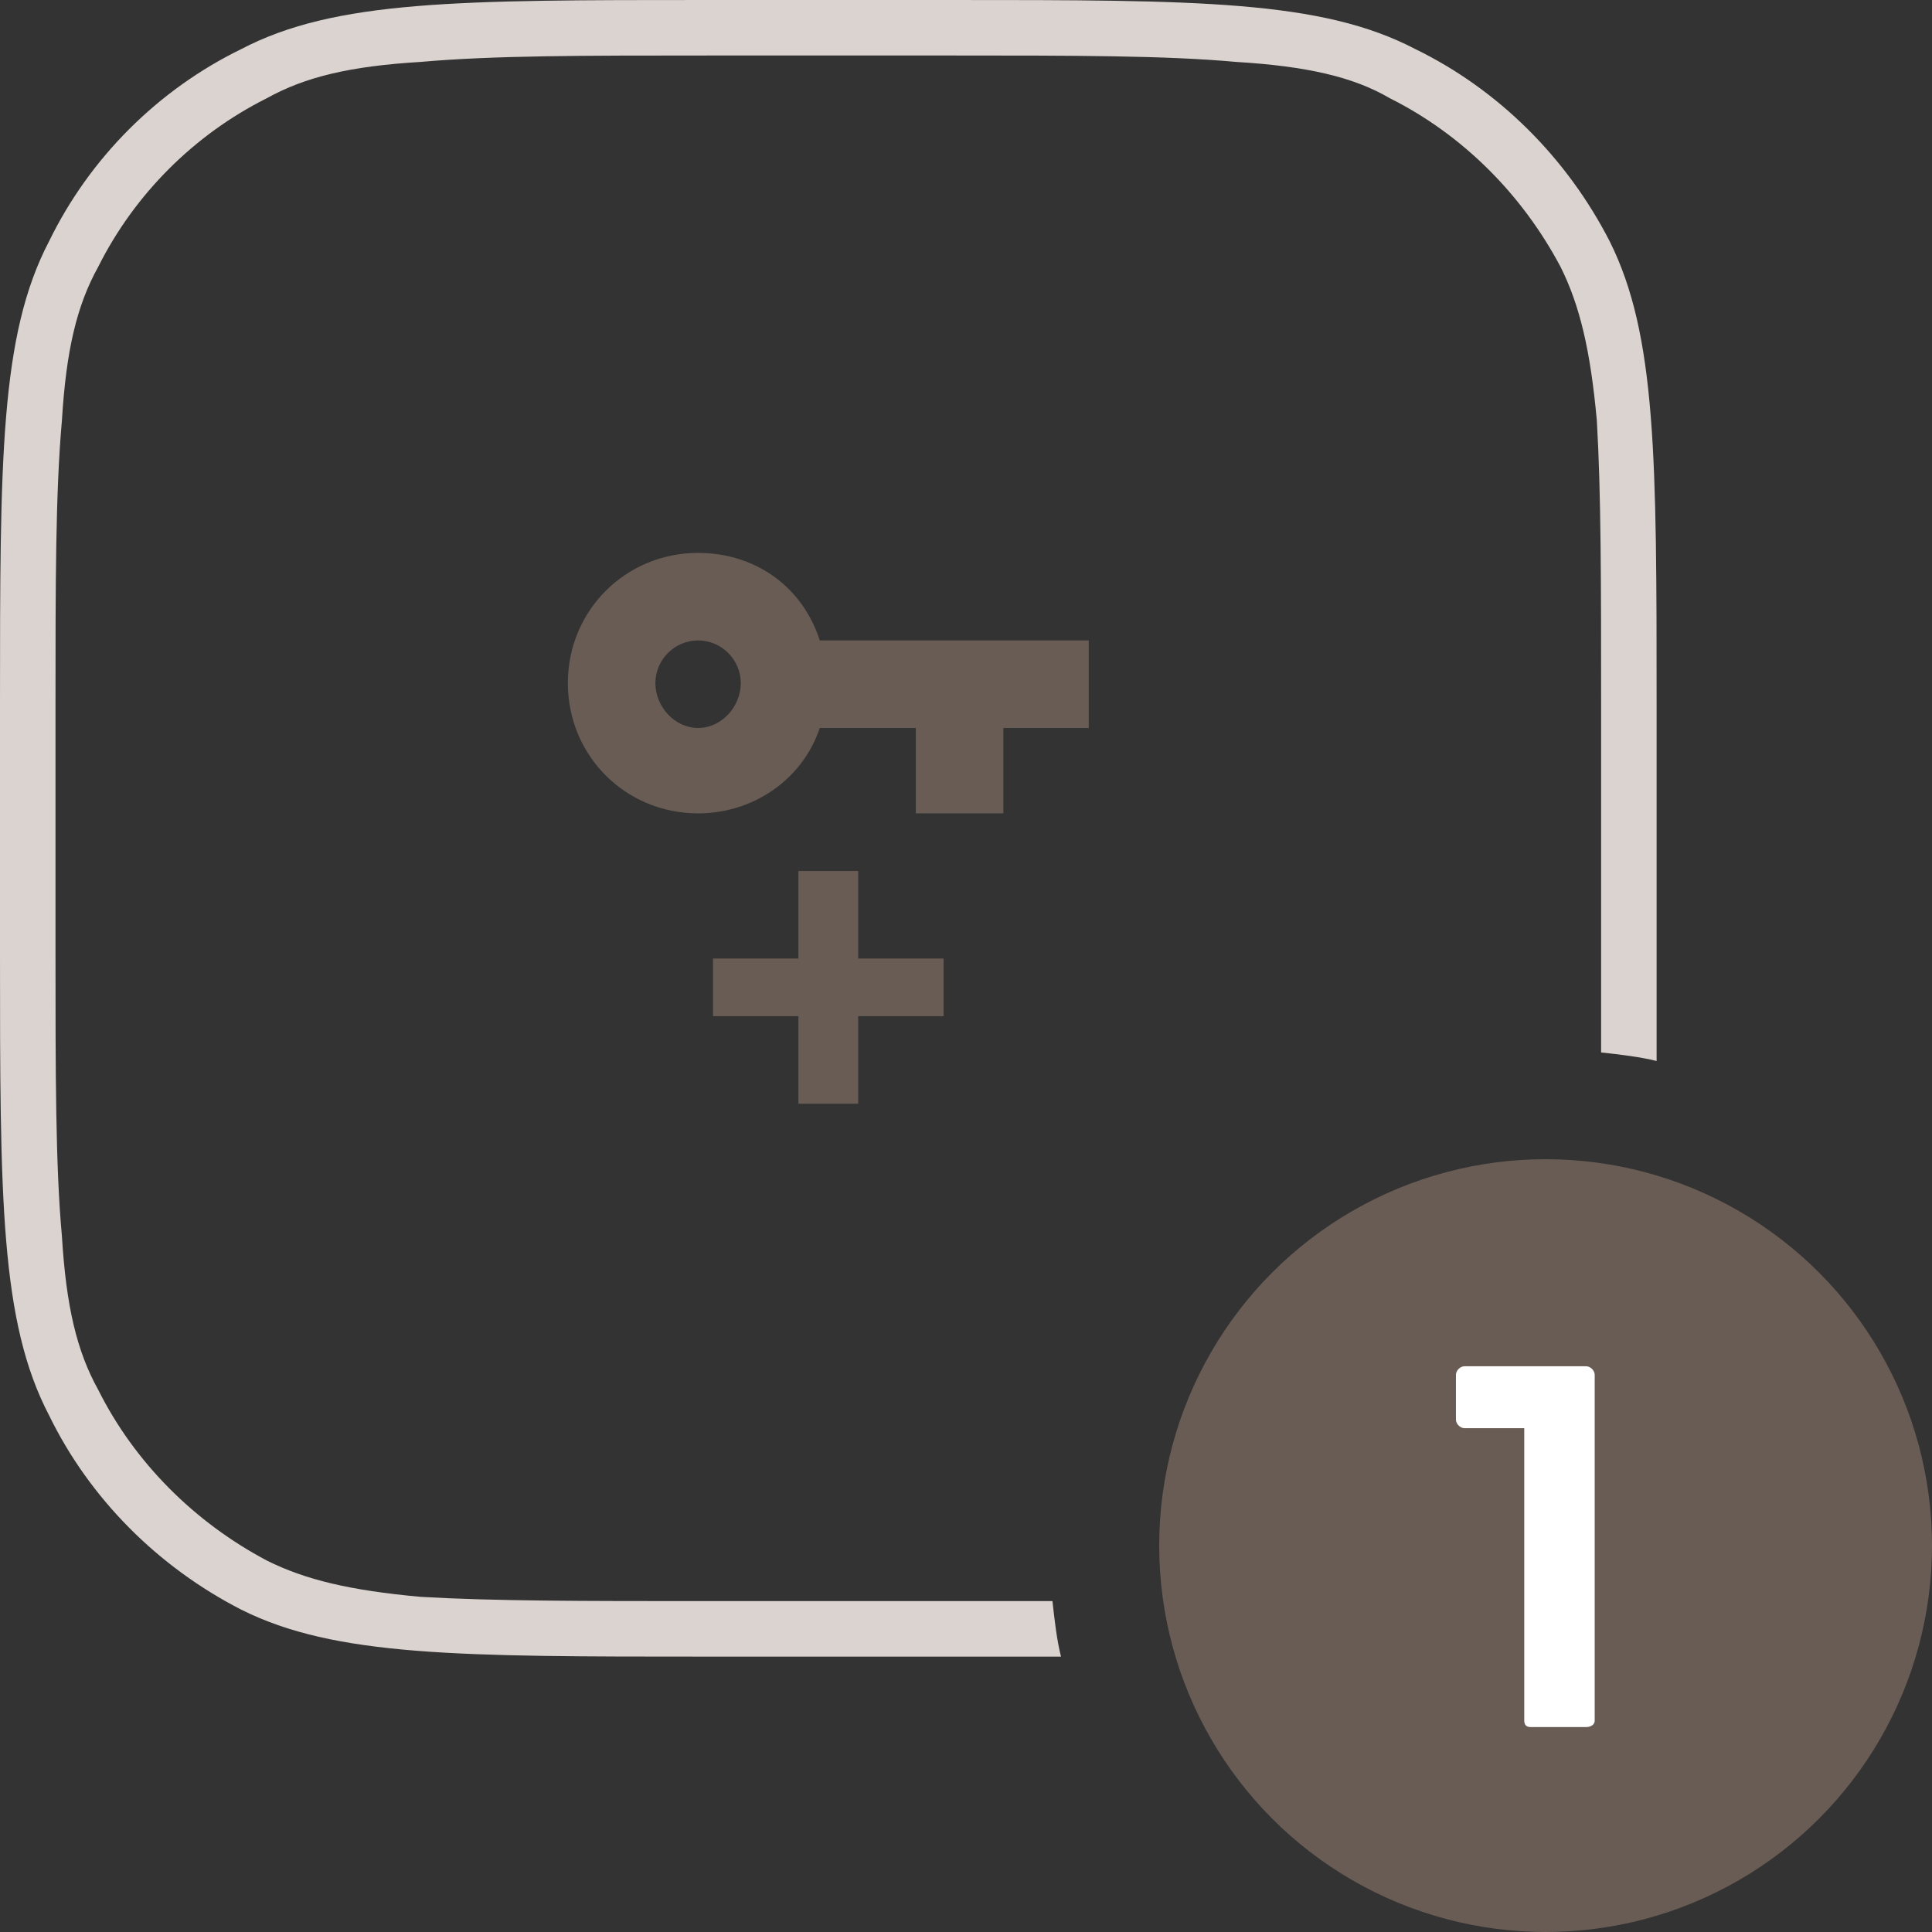
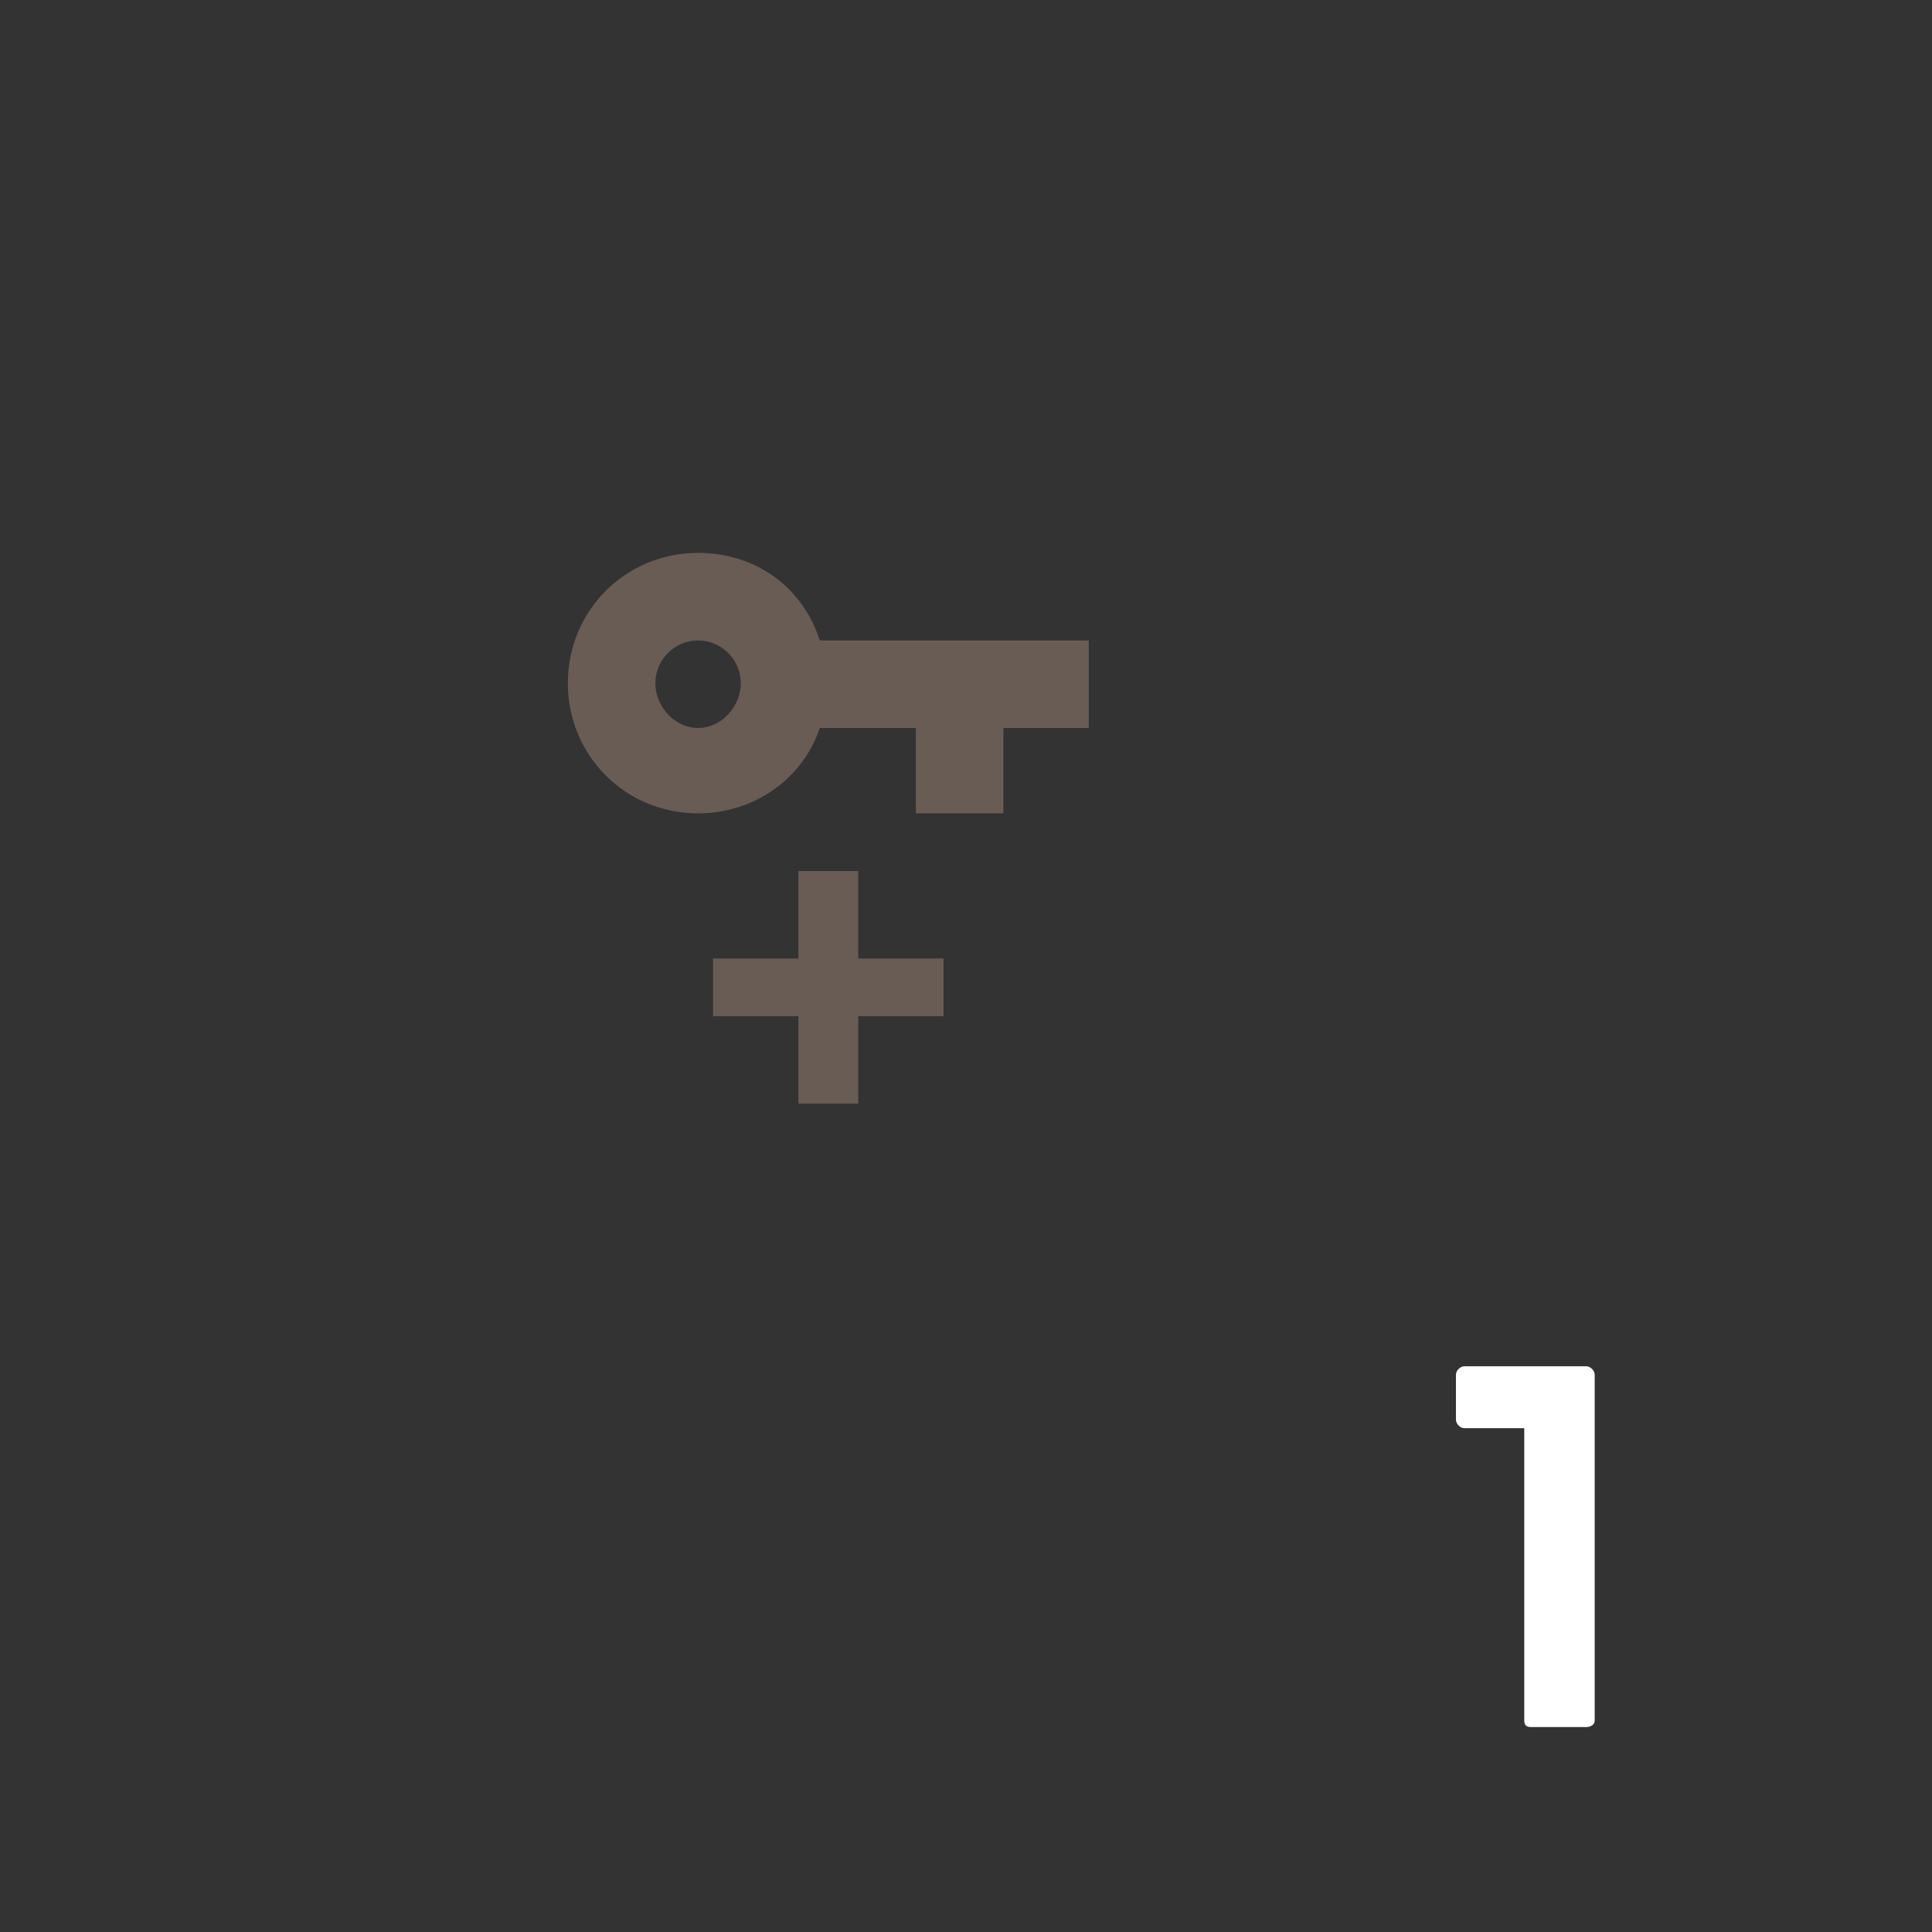
<svg xmlns="http://www.w3.org/2000/svg" xml:space="preserve" width="219px" height="219px" version="1.0" style="shape-rendering:geometricPrecision; text-rendering:geometricPrecision; image-rendering:optimizeQuality; fill-rule:evenodd; clip-rule:evenodd" viewBox="0 0 9.05 9.05">
  <rect x="0" y="0" width="9.05" height="9.05" fill="#333333" stroke="none" />
  <defs>
    <style type="text/css">
   
    .fil0 {fill:#DAD3D0}
    .fil1 {fill:#695C55;fill-rule:nonzero}
    .fil2 {fill:white;fill-rule:nonzero}
   
  </style>
  </defs>
  <g id="Слой_x0020_1">
-     <path class="fil0" d="M3.31 0.26l1.14 0c0.58,0 1.01,0 1.34,0.03 0.33,0.02 0.55,0.07 0.72,0.17 0.34,0.17 0.62,0.45 0.8,0.79 0.09,0.18 0.14,0.39 0.17,0.72 0.02,0.34 0.02,0.76 0.02,1.34l0 1.14c0,0.17 0,0.33 0,0.48 0.09,0.01 0.18,0.02 0.26,0.04 0,-0.16 0,-0.33 0,-0.52l0 -1.14c0,-1.16 0,-1.74 -0.22,-2.18 -0.2,-0.39 -0.52,-0.71 -0.91,-0.9 -0.44,-0.23 -1.02,-0.23 -2.18,-0.23l-1.14 0c-1.16,0 -1.74,0 -2.18,0.23 -0.39,0.19 -0.71,0.51 -0.9,0.9 -0.23,0.44 -0.23,1.02 -0.23,2.18l0 1.14c0,1.16 0,1.74 0.23,2.18 0.19,0.39 0.51,0.71 0.9,0.91 0.44,0.22 1.02,0.22 2.18,0.22l1.14 0c0.19,0 0.36,0 0.52,0 -0.02,-0.08 -0.03,-0.17 -0.04,-0.26 -0.15,0 -0.31,0 -0.48,0l-1.14 0c-0.58,0 -1,0 -1.34,-0.02 -0.33,-0.03 -0.54,-0.08 -0.72,-0.17 -0.34,-0.18 -0.62,-0.46 -0.79,-0.8 -0.1,-0.18 -0.15,-0.39 -0.17,-0.72 -0.03,-0.33 -0.03,-0.76 -0.03,-1.34l0 -1.14c0,-0.58 0,-1 0.03,-1.34 0.02,-0.33 0.07,-0.54 0.17,-0.72 0.17,-0.34 0.45,-0.62 0.79,-0.79 0.18,-0.1 0.39,-0.15 0.72,-0.17 0.34,-0.03 0.76,-0.03 1.34,-0.03z" />
-     <circle class="fil1" cx="7.24" cy="7.24" r="1.81" />
    <path class="fil2" d="M7.17 8.09c-0.02,0 -0.03,-0.01 -0.03,-0.03l0 -1.37 -0.28 0c-0.02,0 -0.04,-0.02 -0.04,-0.04l0 -0.21c0,-0.02 0.02,-0.04 0.04,-0.04l0.57 0c0.02,0 0.04,0.02 0.04,0.04l0 1.62c0,0.02 -0.02,0.03 -0.04,0.03l-0.26 0z" />
    <g>
      <path class="fil1" d="M3.27 2.59c0.27,0 0.49,0.16 0.57,0.41l1.26 0 0 0.41 -0.4 0 0 0.4 -0.41 0 0 -0.4 -0.45 0c-0.08,0.24 -0.31,0.4 -0.57,0.4 -0.34,0 -0.61,-0.27 -0.61,-0.61 0,-0.34 0.27,-0.61 0.61,-0.61l0 0zm0 0.41c-0.11,0 -0.2,0.09 -0.2,0.2 0,0.11 0.09,0.21 0.2,0.21 0.11,0 0.2,-0.1 0.2,-0.21 0,-0.11 -0.09,-0.2 -0.2,-0.2l0 0zm0.07 1.49l0.4 0 0 -0.41 0.28 0 0 0.41 0.4 0 0 0.27 -0.4 0 0 0.41 -0.28 0 0 -0.41 -0.4 0 0 -0.27z" />
    </g>
  </g>
</svg>